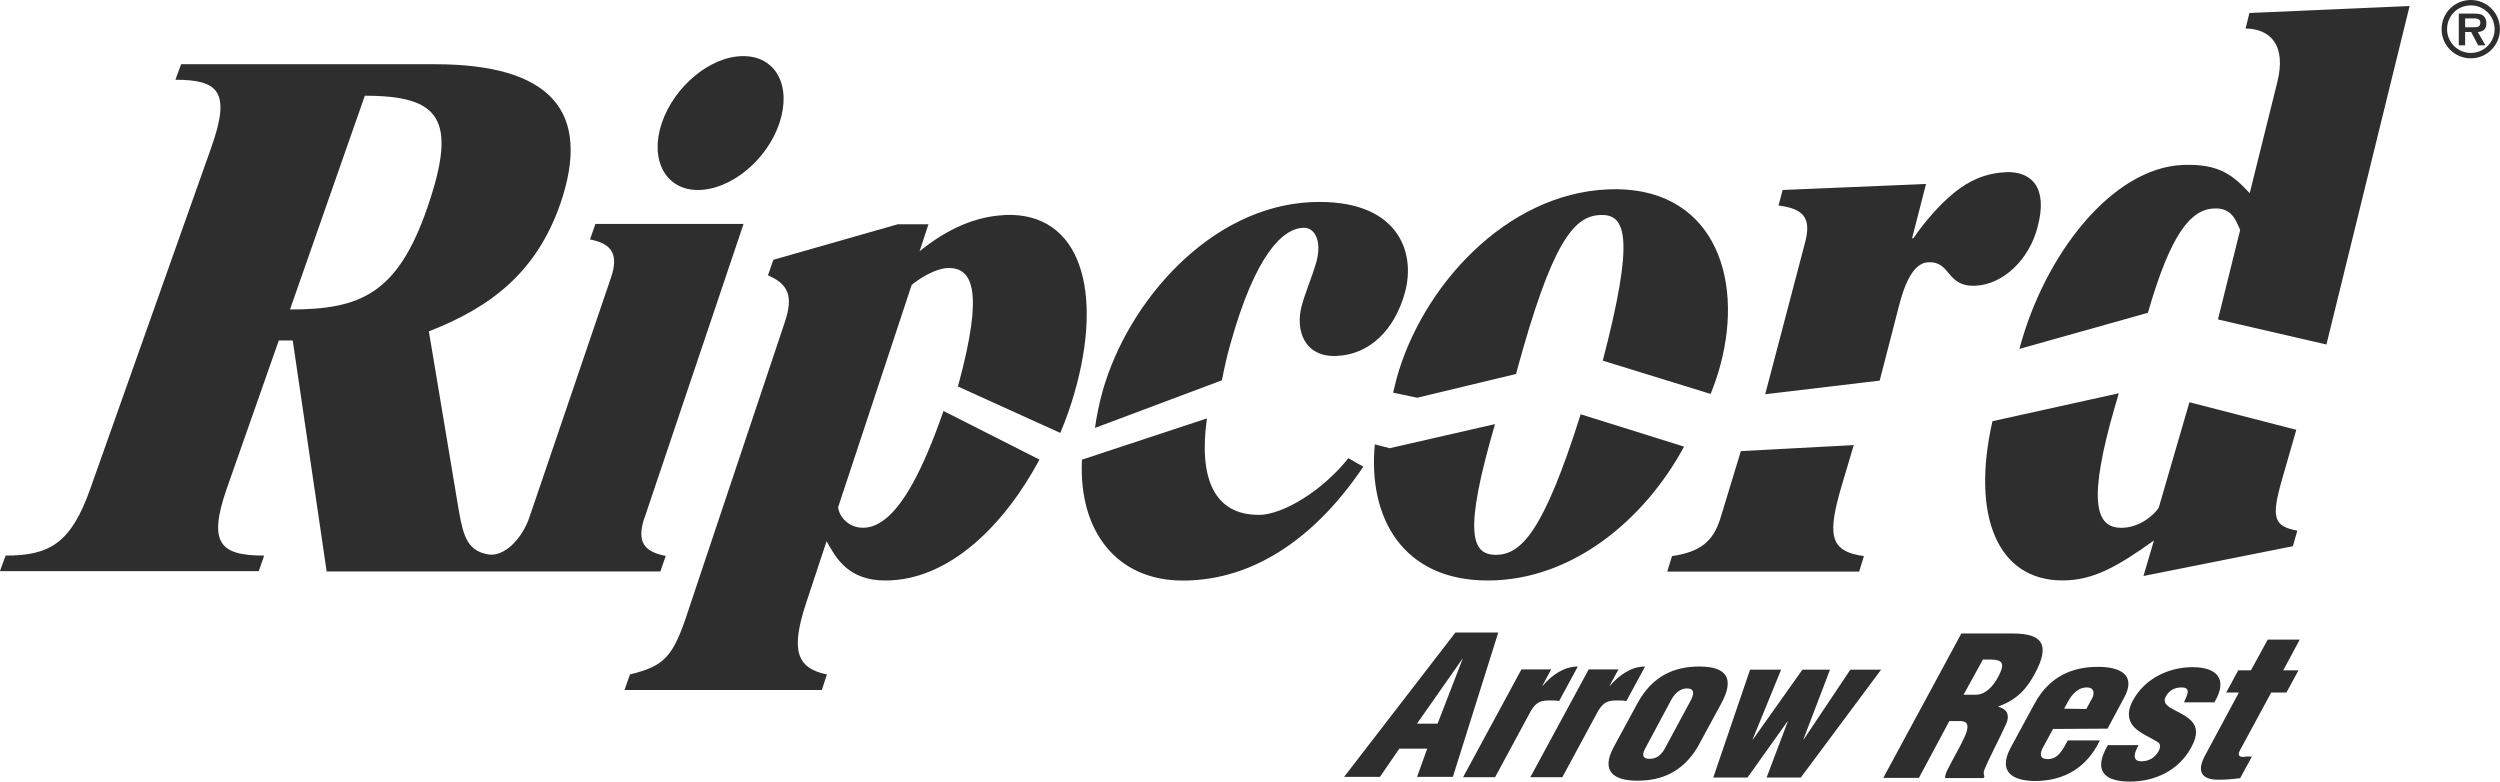
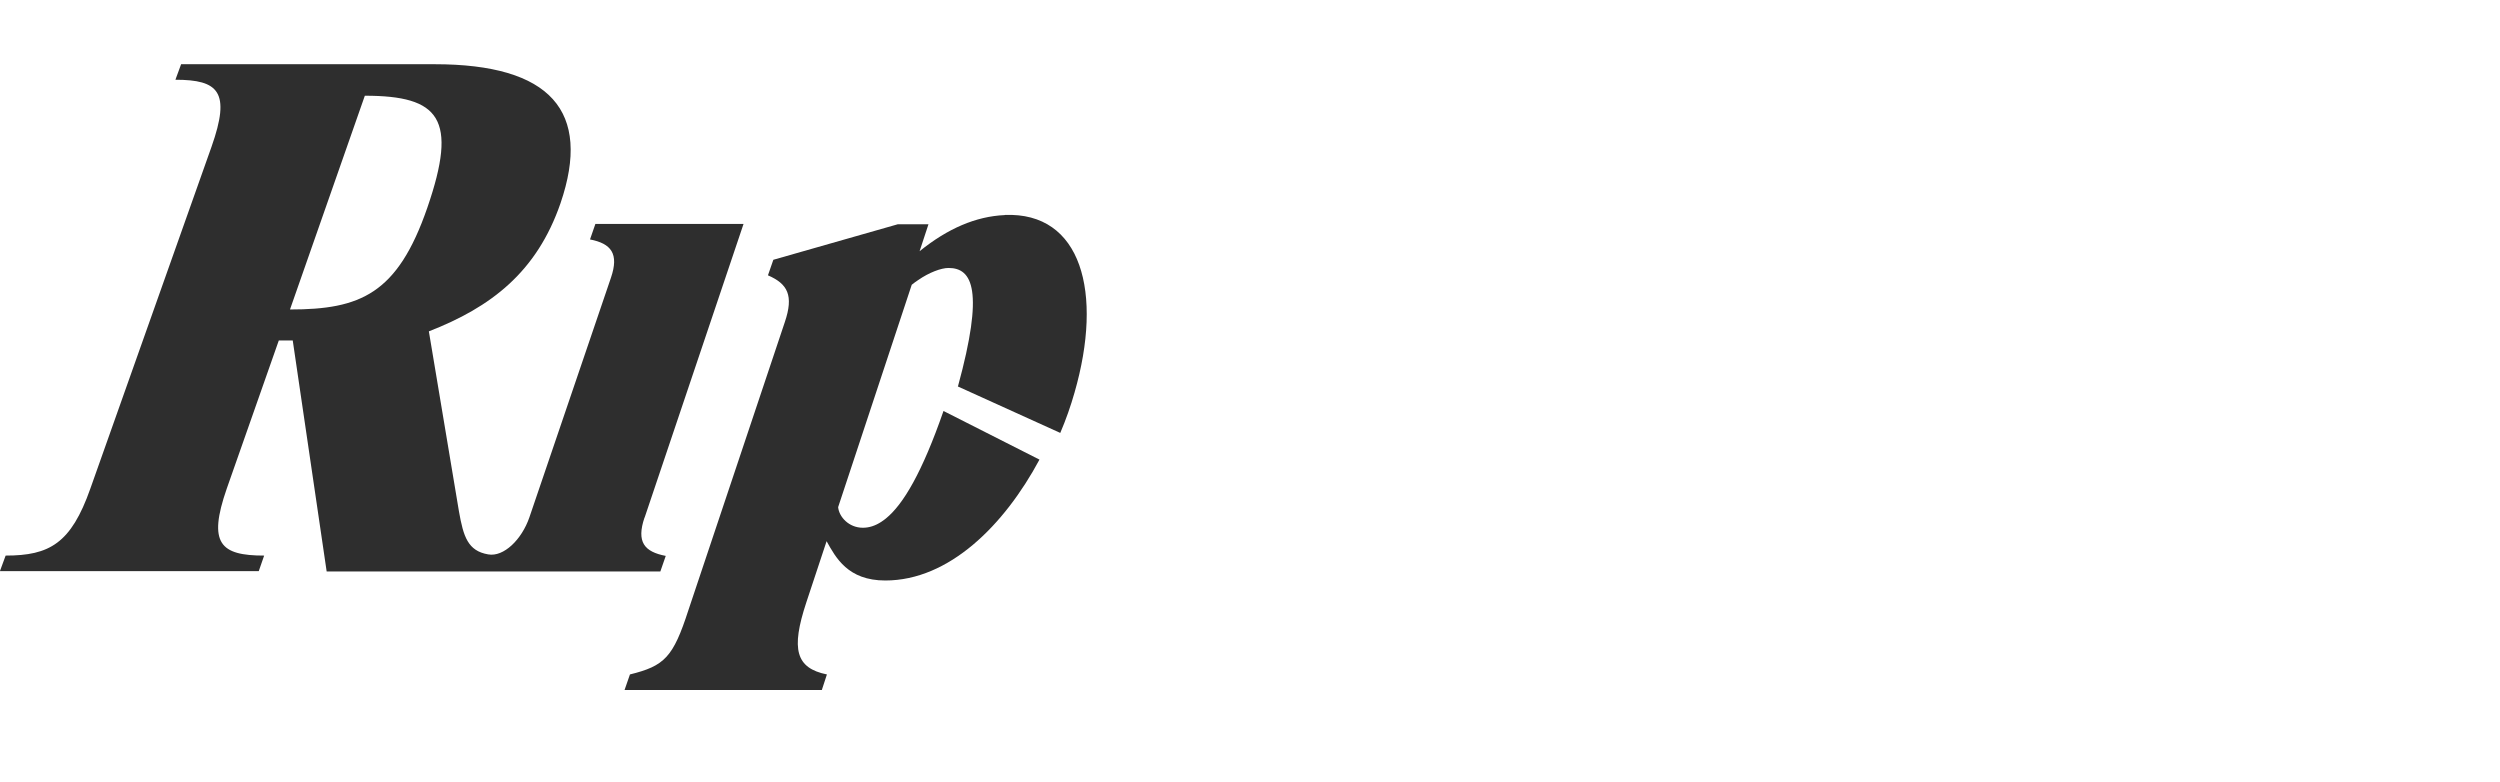
<svg xmlns="http://www.w3.org/2000/svg" id="Layer_1" data-name="Layer 1" viewBox="0 0 394.36 123.3">
  <defs>
    <style>
      .cls-1 {
        fill: #2e2e2e;
      }
    </style>
  </defs>
-   <path class="cls-1" d="m212.02,122.55l17.56-22.77h6.76l-7.16,22.77h-5.65l1.6-4.45h-4.4l-3.05,4.45h-5.65Zm18.71-18.61h-.05l-7.16,10.21h3.25l3.95-10.21h0Zm13.96,1.65l-1.4,2.6h.05c1.55-1.8,3.45-3.05,5.55-3.05l-2.95,5.45c-.45-.1-.95-.1-1.45-.1-1.45,0-2.15.25-3,1.65l-5.65,10.46h-5.05l9.21-17.01h4.7Zm10.61,0l-1.4,2.6h.05c1.55-1.8,3.45-3.05,5.55-3.05l-2.95,5.45c-.45-.1-.95-.1-1.45-.1-1.45,0-2.15.25-3,1.65l-5.65,10.46h-5.05l9.21-17.01h4.7Zm3,5.35c2.35-4.35,5.85-5.8,9.76-5.8,4.45,0,5.55,2,3.45,5.85l-3.75,6.91c-2.35,3.85-5.6,5.25-9.46,5.25-3.65,0-5.85-1.4-3.75-5.3l3.75-6.91Zm1.15,7.26c-.45.95-.3,1.5.75,1.5s1.75-.5,2.35-1.5l4.1-7.61c.6-1.1.7-1.95-.5-2-1.2,0-2.05.9-2.6,1.95l-4.1,7.66h0Zm25.02-1.55h.05l7.36-11.01h4.85l-12.66,17.01h-5.4l3.35-8.86h-.05l-6.31,8.86h-5.4l5.8-17.01h4.9l-4.5,11.01h.05l7.81-11.01h4.35l-4.2,11.01h0Zm18.21,6.05h-5.6l12.31-22.77h8.16c4.6,0,5.9,1.75,3.45,6.3-1.3,2.45-2.85,4.15-5.75,5.2l-.05.05c1.4.35,1.95,1.35,1.15,2.95-.8,1.8-2.9,5.75-3.4,7.21-.05.3-.05.6.1.8l-.15.3h-6.1c.05-.4.15-.85.4-1.3,1-2,2.15-3.9,2.75-5.3.6-1.4.65-2.3-.6-2.4h-1.85l-4.8,8.96h0Zm7.06-13.11h1.9c1.6,0,2.8-1.4,3.55-2.8,1.45-2.7.35-2.8-2.4-2.75l-3.05,5.55Zm14.11,5.4l-1.6,2.95c-.5.95-.5,1.75.6,1.8,1.85.1,2.5-1.5,3.35-2.95h5.05c-2.1,4.35-5.65,6.36-10.11,6.41-3.65,0-6.05-1.4-3.95-5.3l3.75-6.91c2.35-4.35,6.05-5.8,9.96-5.8,3.55,0,6.15,1.25,4.15,4.9l-2.6,4.85-8.61.05h0Zm5.25-3.15l.9-1.65c.35-.6.5-1.75-.8-1.75-1.45,0-2.35,1.1-3,2.25l-.6,1.1,3.5.05h0Zm15.41-1.05c.5-1.15,1.2-2.35-.4-2.35-1,0-1.9.4-2.45,1.4-.5.9.05,1.35.6,1.75,2.5,1.45,5.6,2.25,3.4,6.3-2.05,3.8-5.95,5.4-9.66,5.4-4,0-5.9-1.65-3.5-5.75h4.85c-.7,1.2-1.1,2.55.45,2.55,1.1,0,2.1-.5,2.7-1.6.3-.5.3-1,.05-1.3-1.5-1.05-3.9-1.75-4.55-3.5-.35-.95-.2-1.95.45-3.2,2-3.65,5.9-5.25,9.41-5.25,3.7,0,5.7,1.75,3.45,5.55h-4.8Zm6.66-1.55l1.9-3.5h2l2.65-4.85h5.05l-2.6,4.85h2.4l-1.9,3.5h-2.4l-4.85,8.96c-.55.95-.2,1.2.45,1.2.6-.1.8-.05,1.35-.05l-1.85,3.4c-1.15.15-2.3.25-3.4.25-2.75,0-3.5-1.35-2.1-3.9l5.3-9.86h-2,0Z" />
-   <path class="cls-1" d="m194.05,54.39c4-14.36,8.31-18.31,11.51-18.46,1.8-.1,3,2,2.1,5.35-.7,2.45-1.6,4.4-2.3,6.86-1.1,3.95.4,8.21,5.45,8.01,5.25-.2,9.21-4.15,10.81-10.01,1.8-6.51-1.2-14.81-14.71-14.26-16.01.7-28.97,15.66-32.98,29.82-.55,2-.95,3.95-1.2,5.8l20.02-7.51c.35-1.8.75-3.65,1.3-5.6h0Zm4.45,26.82c-6.91,0-9.46-5.7-8.11-15.21l-19.72,6.51c-.55,11.31,5.5,19.07,15.91,19.07,11.61,0,21.32-7.31,28.47-17.96l-2.35-1.35c-4,5.05-10.26,8.96-14.21,8.96Zm55.14-51.34c-16.21.7-29.37,15.46-33.33,29.82-.2.75-.35,1.5-.55,2.25l3.8.8,15.61-3.75v-.1c5.6-20.67,9.06-24.82,13.26-24.97,4.1-.2,5.45,3.6.4,22.97l17.01,5.25c.6-1.5,1.15-3.05,1.55-4.6,3.85-14.36-1.55-28.37-17.76-27.67Zm-17.66,57.65c-3.9,0-5.15-3.5-.15-20.62l-16.61,3.8-2.35-.6c-1.1,11.56,4.4,21.47,17.81,21.47s24.82-9.71,30.97-21.12l-16.31-5.1c-5.8,18.41-9.36,22.17-13.36,22.17h0Zm80.41-60.35c-3.3.15-5.8,1.35-8.16,3.25-2.25,1.85-4.5,4.4-6.41,7.16h-.2l2.2-8.56-22.62.95-.65,2.45c4,.5,5.2,2,4.2,5.8l-6.3,23.97,18.06-2.15,3.05-11.81c1.2-4.7,2.75-6.81,4.65-6.86,3.6-.15,2.75,3.9,7.41,3.7,4.4-.2,8.51-4.15,9.81-9.31,1.65-6.2-.95-8.76-5.05-8.61h0Zm-25.77,49.09l1.8-6.05-17.81.95-3.2,10.51c-1.15,3.8-3.25,5.4-7.66,6.05l-.75,2.45h30.27l.75-2.45c-5.6-.75-5.75-3.55-3.4-11.46Zm58.65-43.38c2.7-.1,3.35,1.65,4.1,3.4l-3.5,14.11,17.11,3.95L380.1.95l-25.27,1.1-.6,2.45c3.9.05,6.46,2.6,5,8.46l-4.35,17.51c-2.5-2.65-4.65-4.7-10.56-4.45-11.06.45-21.77,13.96-25.77,29.02l20.27-5.7c3.65-12.66,6.81-16.31,10.46-16.46h0Zm10.71,42.73l2.25-7.81-16.86-4.35-4.85,16.66c-.85,1.25-3.1,3.15-5.9,3.15-4.2,0-5.25-4.5-.95-19.32.2-.65.4-1.25.55-1.9l-19.92,4.4c-3.35,14.71.65,25.12,11.06,25.12,4.8,0,8.61-2.15,14.41-6.3l-1.65,5.6,23.57-4.7.7-2.45c-3.75-.7-4.15-2.05-2.4-8.11h0Zm25.17-71.01c0-2.55,2.05-4.6,4.6-4.6s4.6,2.05,4.6,4.6-2.05,4.6-4.6,4.6-4.6-2.05-4.6-4.6Zm8.36,0c0-2.05-1.65-3.75-3.75-3.75s-3.75,1.65-3.75,3.75,1.7,3.75,3.75,3.75,3.75-1.65,3.75-3.75Zm-1.45,2.55h-1.15l-1.1-2.1h-.95v2.1h-1V2.15h2.4c.4,0,.95,0,1.35.25.45.3.6.75.6,1.3,0,.9-.5,1.3-1.35,1.35l1.2,2.1h0Zm-1.75-2.85c.55,0,.95-.1.95-.75s-.7-.65-1.2-.65h-1.2v1.4h1.45Z" />
  <path class="cls-1" d="m101.68,81.66l15.61-46.34h-23.37l-.85,2.45c3.35.65,4.6,2.25,3.3,6.05l-12.86,37.78c-1.2,3.5-4.05,6.3-6.51,5.85-3.2-.55-3.9-2.8-4.6-6.76l-4.75-28.42c9.76-3.8,17.01-9.31,20.77-20.22,4.95-14.51-1.55-21.92-19.87-21.92H28.57l-.9,2.45c6.81,0,8.76,1.9,5.7,10.56l-19.12,53.94c-3.05,8.66-6.46,10.56-13.36,10.56l-.9,2.45h40.83l.85-2.45c-6.91,0-8.91-1.9-5.9-10.56l8.21-23.37h2.2l5.35,36.43h52.64l.85-2.45c-3.4-.65-4.65-2.2-3.35-6.05h0Zm-55.94-32.83l11.81-33.73c11.81,0,14.71,3.6,9.86,17.66-4.7,13.61-10.56,16.06-21.67,16.06Z" />
  <g>
-     <path class="cls-1" d="m110.09,29.97c5.15,0,10.91-4.7,12.86-10.56,1.95-5.85-.55-10.56-5.7-10.56s-10.86,4.7-12.86,10.56c-1.95,5.8.6,10.56,5.7,10.56Z" />
    <path class="cls-1" d="m158.47,33.93c-4.5.2-8.96,2.1-13.41,5.7l1.4-4.25h-4.85l-19.62,5.6-.85,2.45c3.1,1.35,4.1,3.15,2.65,7.41l-15.21,45.44c-2.4,7.41-3.75,8.76-9.21,10.11l-.85,2.45h31.12l.8-2.45c-4.9-1-5.7-3.95-3.25-11.36l3.2-9.66c1.45,2.6,3.35,6.2,9.26,6.2,10.06,0,18.76-8.71,24.32-19.07l-15.14-7.67c-3.35,9.65-6.34,14.74-9.09,16.96-.19.16-.38.29-.56.41-.04.03-.08.06-.12.09-1.01.67-1.99.96-2.95.96-2.2,0-3.75-1.7-3.9-3.25l11.61-35.08c.33-.27.68-.52,1.03-.75,1.7-1.18,3.6-1.9,4.78-1.9,3.8,0,5.6,3.6,1.5,18.61l-.04.08,16.16,7.33c.9-2.1,1.65-4.25,2.25-6.36,4.55-15.81,1.1-28.52-11.01-28.02Z" />
  </g>
</svg>